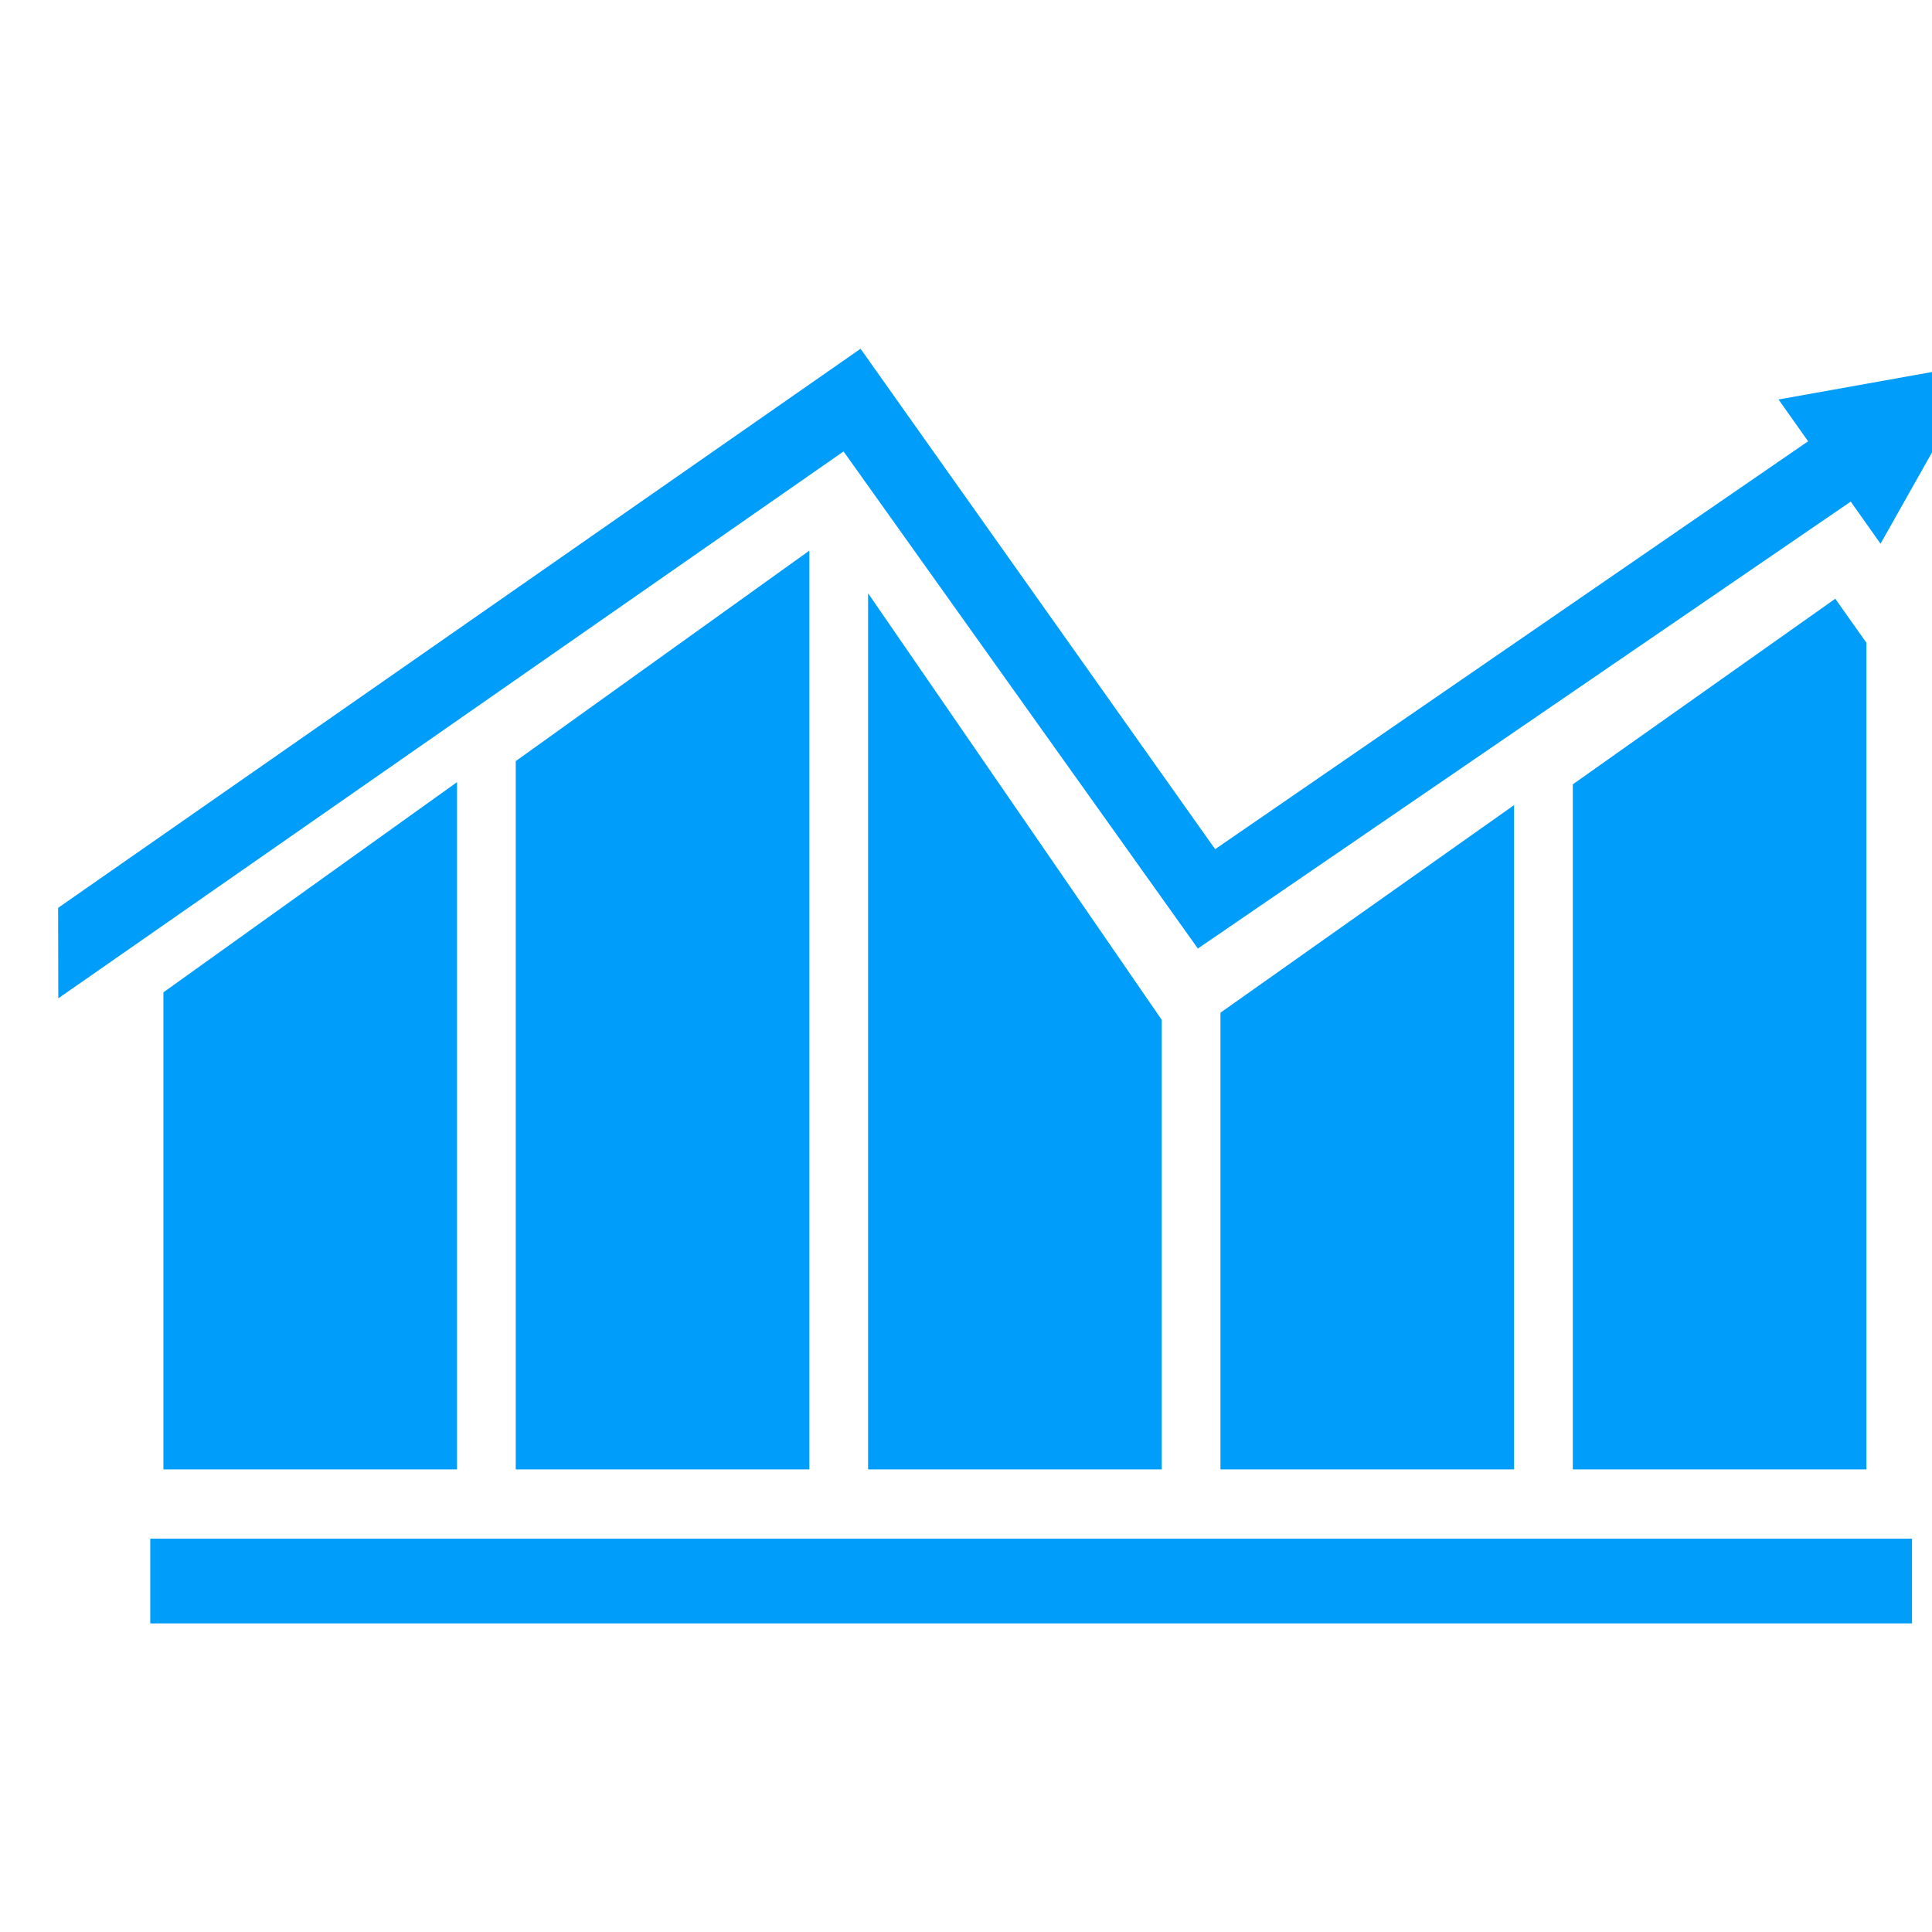
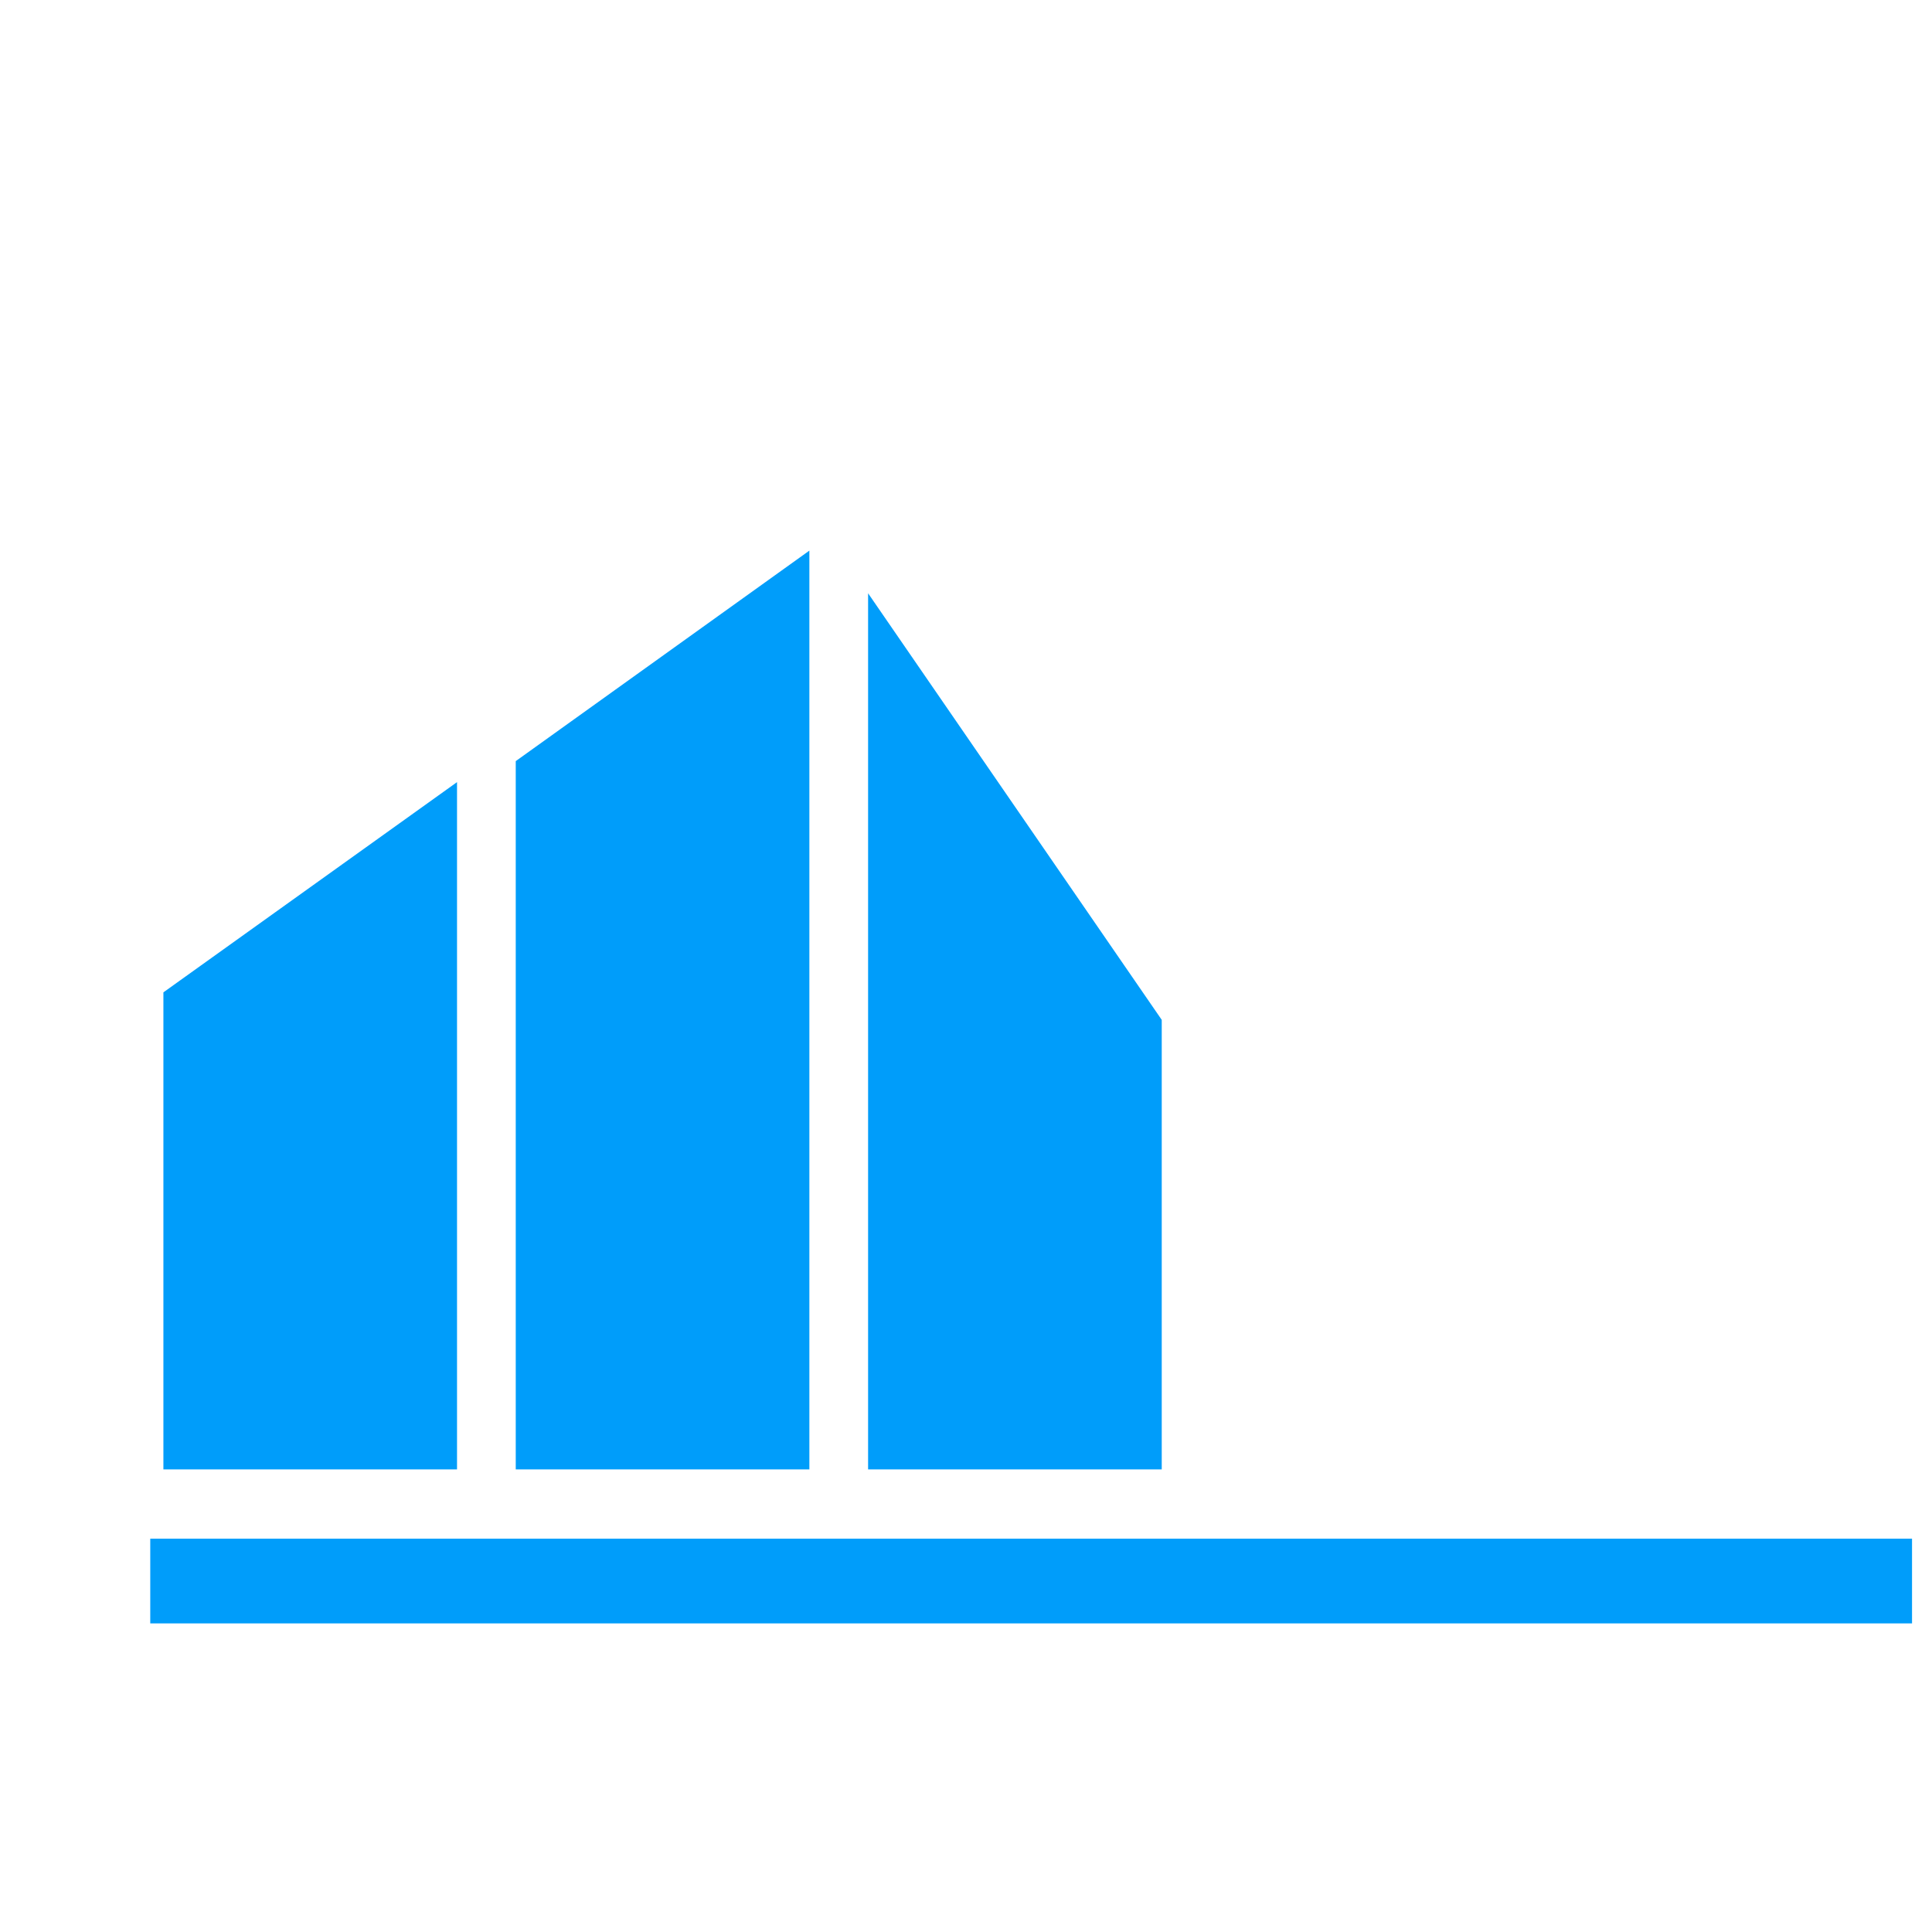
<svg xmlns="http://www.w3.org/2000/svg" xmlns:ns1="http://www.inkscape.org/namespaces/inkscape" xmlns:ns2="http://sodipodi.sourceforge.net/DTD/sodipodi-0.dtd" width="65" height="65" viewBox="0 0 17.198 17.198" version="1.1" id="svg106" ns1:version="1.1.1 (3bf5ae0d25, 2021-09-20)" ns2:docname="icon6.svg">
  <ns2:namedview id="namedview108" pagecolor="#505050" bordercolor="#eeeeee" borderopacity="1" ns1:pageshadow="0" ns1:pageopacity="0" ns1:pagecheckerboard="0" ns1:document-units="mm" showgrid="false" units="px" ns1:zoom="8.3856041" ns1:cx="29.753372" ns1:cy="33.092428" ns1:window-width="1920" ns1:window-height="1017" ns1:window-x="-8" ns1:window-y="-8" ns1:window-maximized="1" ns1:current-layer="g18" />
  <defs id="defs103" />
  <g ns1:label="Layer 1" ns1:groupmode="layer" id="layer1">
    <g id="g18" transform="matrix(0.279,0,0,0.279,0.8,0.8)">
      <g id="g52" transform="matrix(0.075,0,0,0.075,-301.347,-88.202)">
        <rect x="4043.65" y="1792.36" fill="#009dfa" width="749.47" height="36.04" id="rect38" />
-         <polygon fill="#009dfa" points="4779.72,1369.1 4823.07,1292.21 4736.33,1307.74 4748.91,1325.52 4496.66,1499.04 4345.81,1286.16 4004.45,1524 4004.53,1562.49 4338.58,1329.84 4489.31,1541.31 4767.05,1351.18 " id="polygon40" />
        <polygon fill="#009dfa" points="4049.24,1559.95 4049.24,1762.9 4174.15,1762.9 4174.15,1470.52 " id="polygon42" />
-         <polygon fill="#009dfa" points="4648.81,1471.46 4648.81,1762.9 4773.72,1762.9 4773.72,1411.24 4760.47,1392.5 " id="polygon44" />
-         <polygon fill="#009dfa" points="4498.92,1762.9 4623.83,1762.9 4623.83,1480.29 4499.27,1568.36 4498.92,1568.61 " id="polygon46" />
        <polygon fill="#009dfa" points="4324.04,1372.03 4199.13,1461.58 4199.13,1762.9 4324.04,1762.9 " id="polygon48" />
        <polygon fill="#009dfa" points="4473.94,1571.65 4349.02,1390.18 4349.02,1762.9 4473.94,1762.9 " id="polygon50" />
      </g>
    </g>
  </g>
</svg>